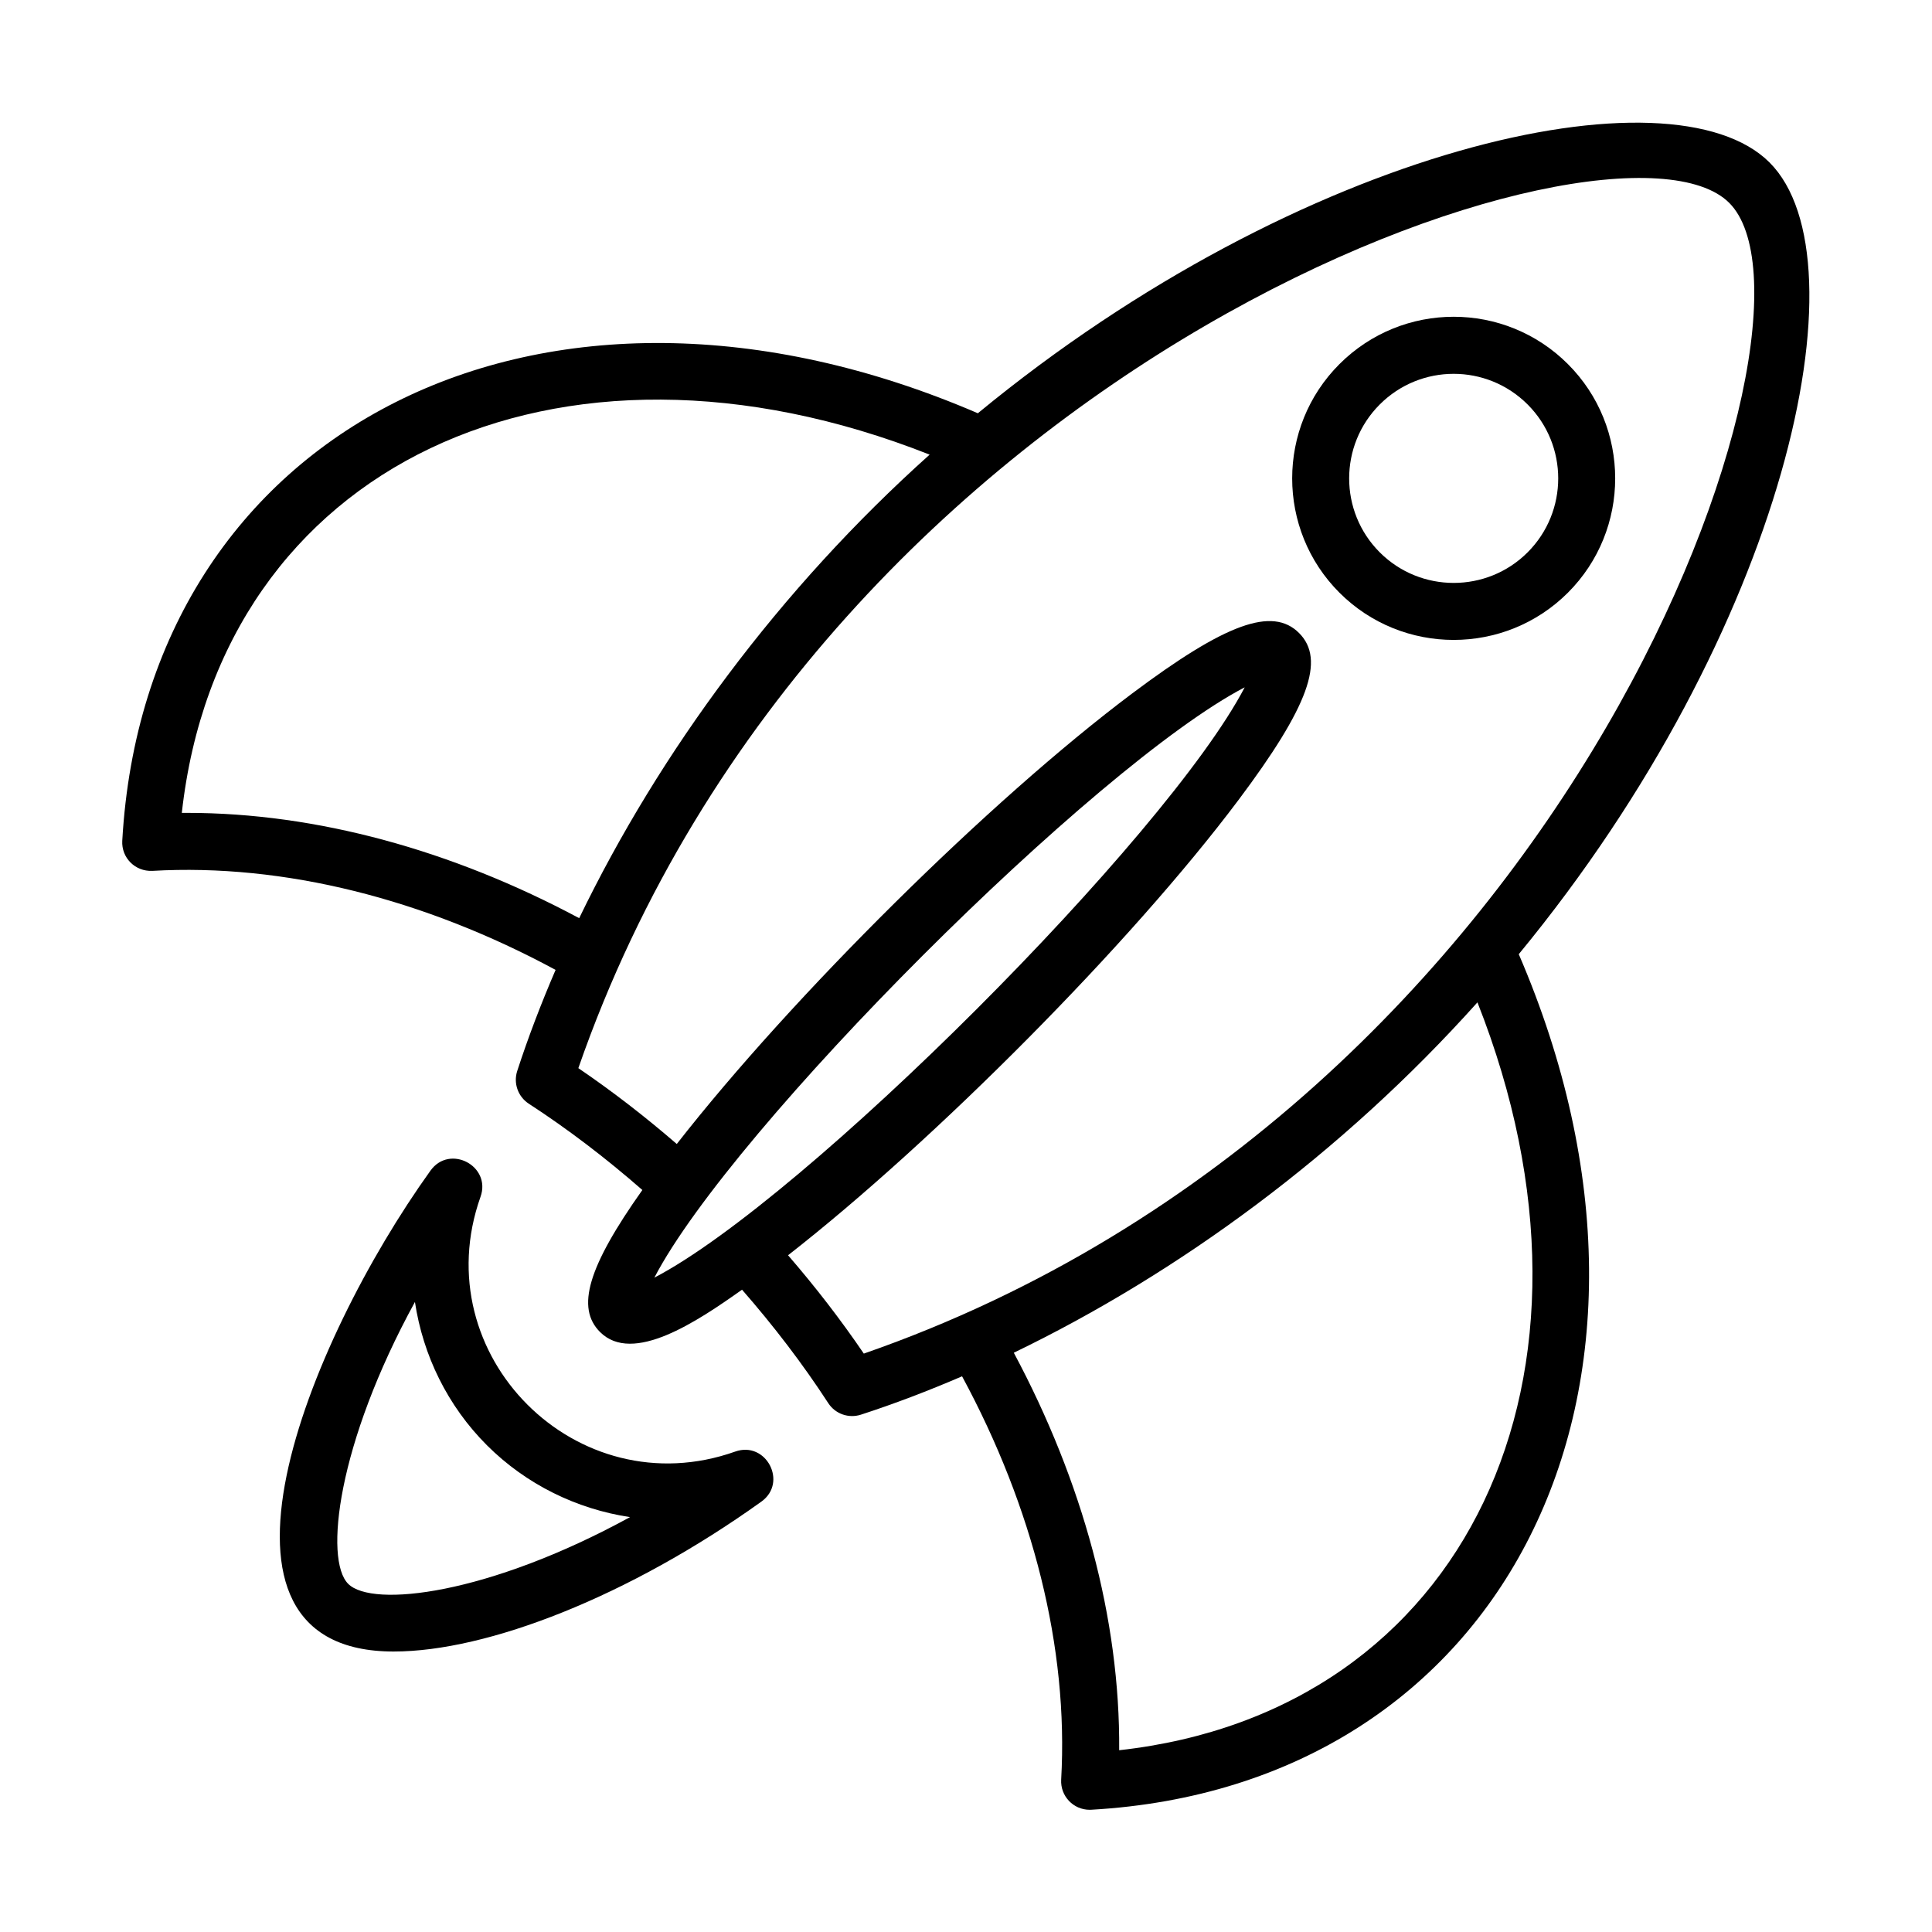
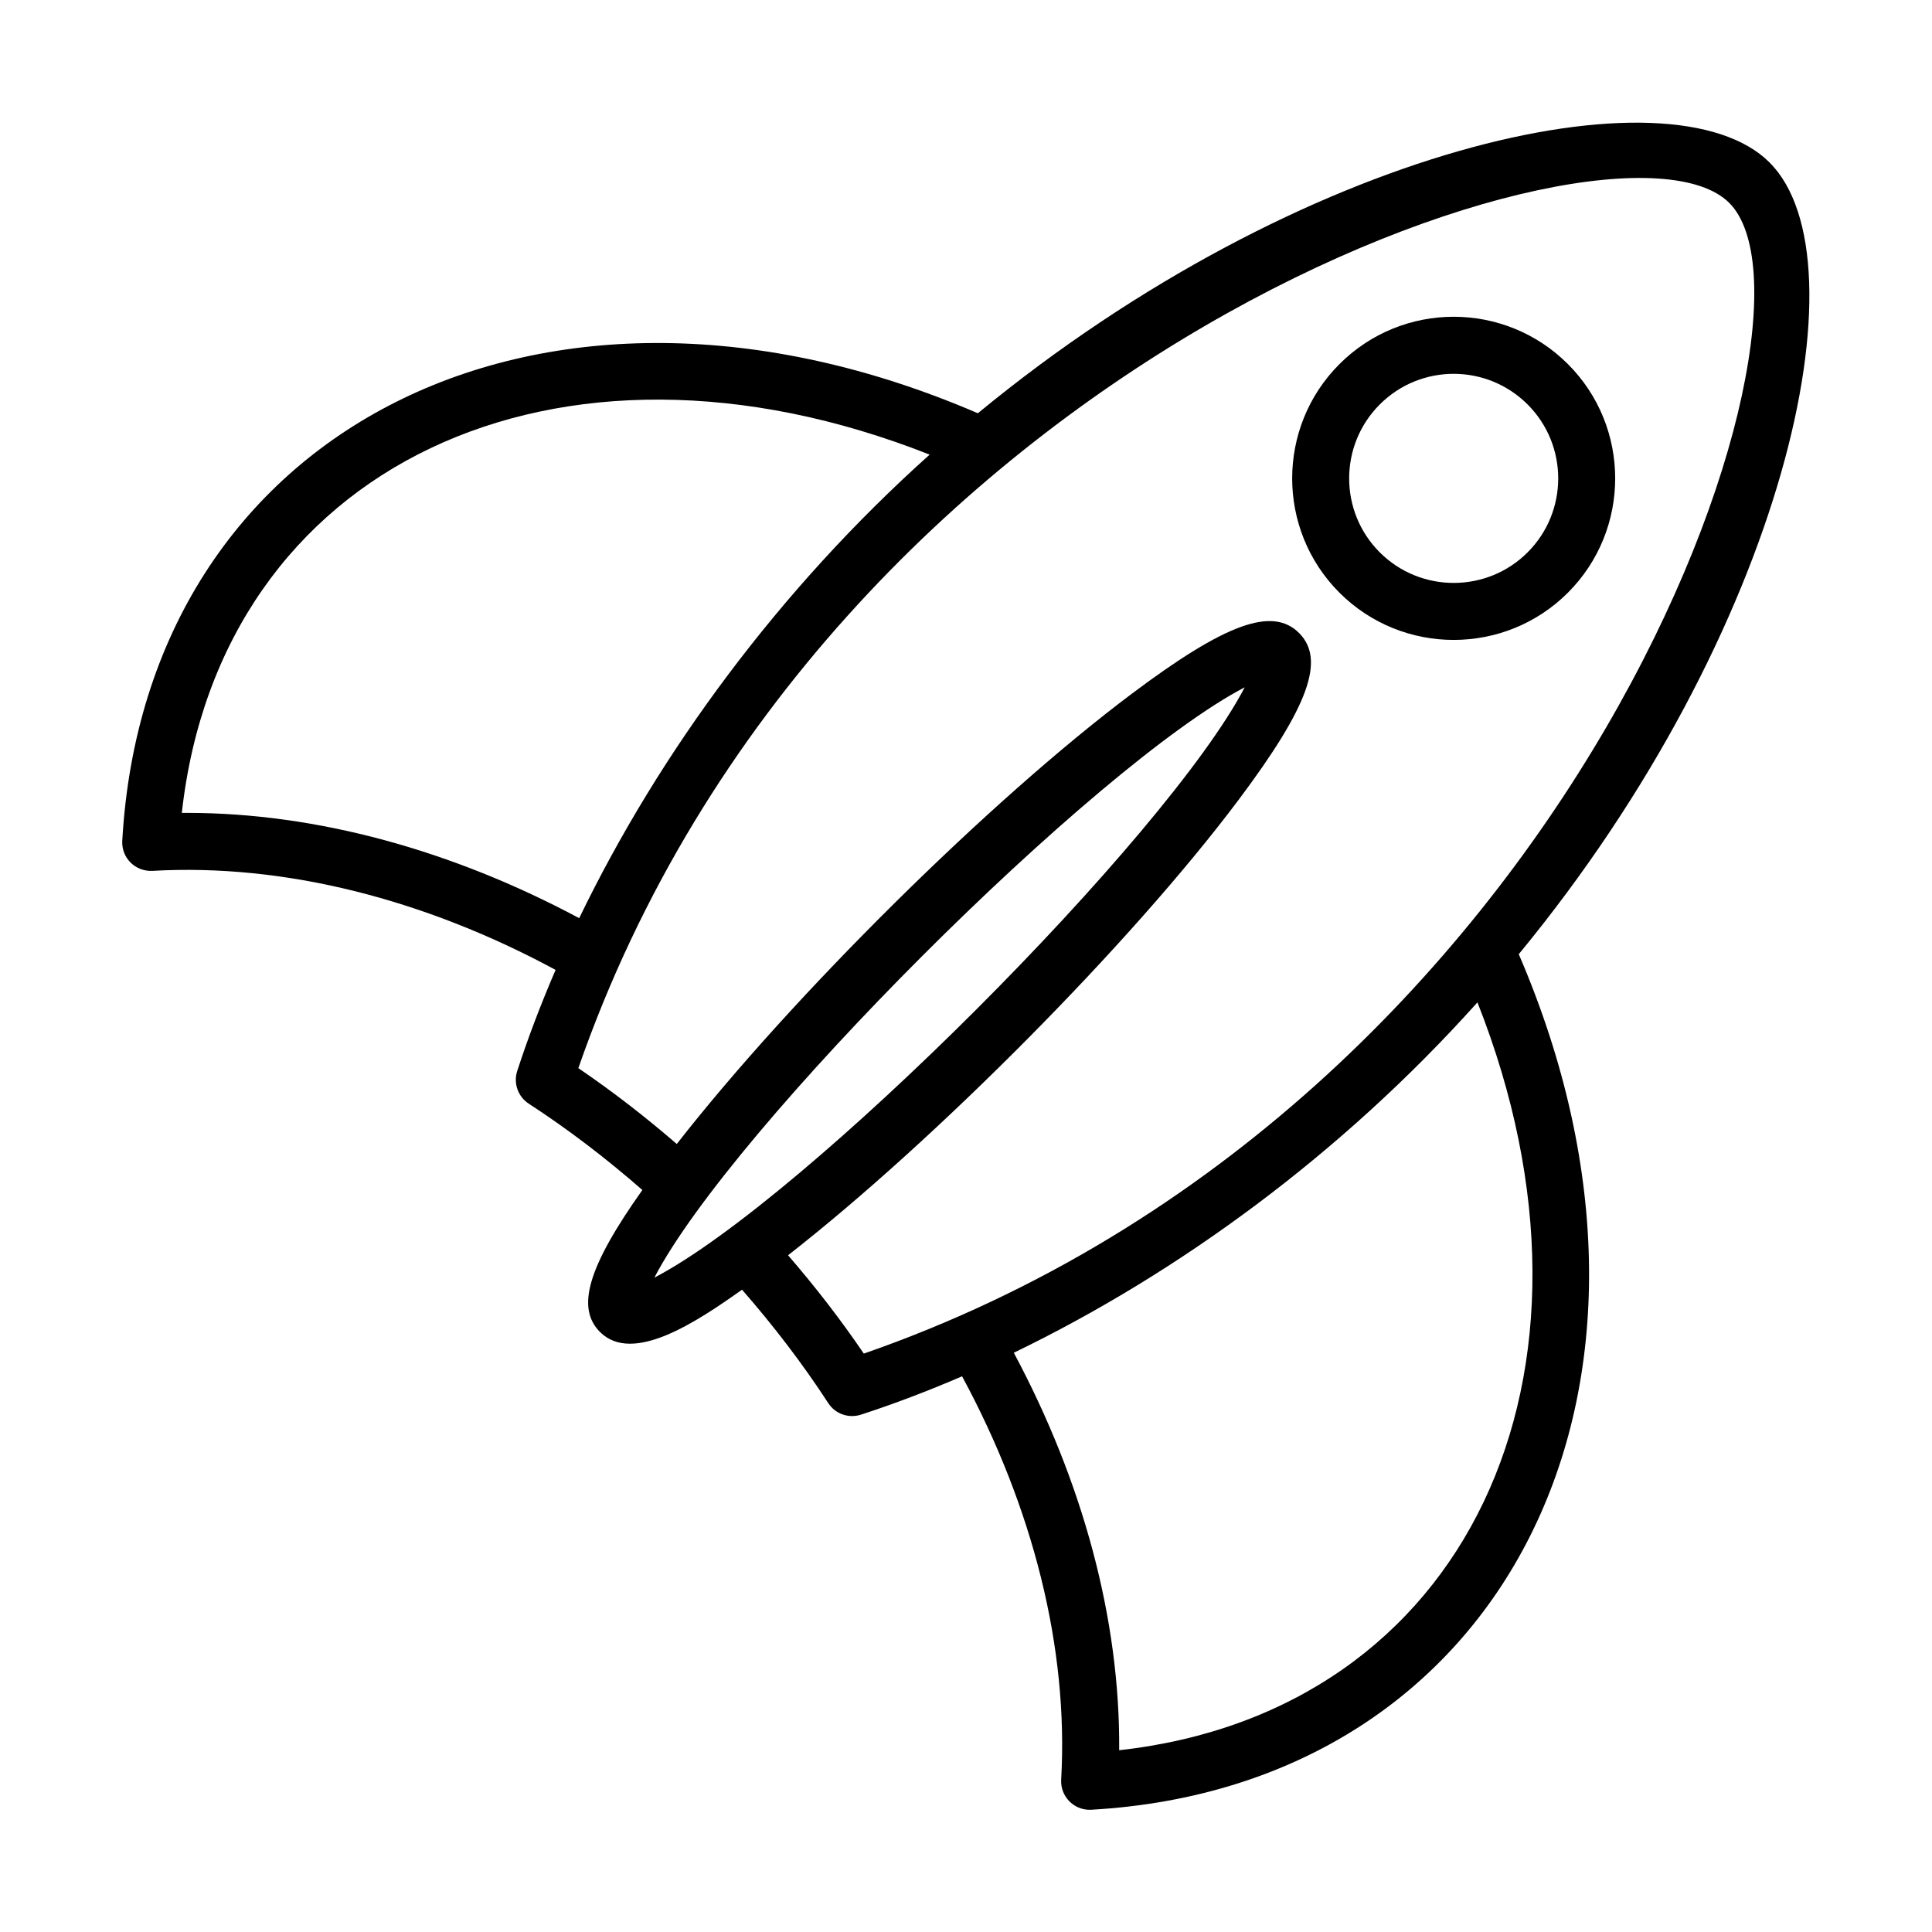
<svg xmlns="http://www.w3.org/2000/svg" fill="#000000" width="800px" height="800px" version="1.1" viewBox="144 144 512 512">
  <g>
    <path d="m498.96 301.06c-16.695-16.695-16.691-43.867 0-60.562 16.738-16.738 43.82-16.738 60.562 0 16.691 16.691 16.695 43.863 0 60.562-16.699 16.699-43.867 16.703-60.562 0zm10.688-49.871c-10.809 10.809-10.809 28.383 0 39.188 10.812 10.809 28.391 10.801 39.188 0 10.809-10.809 10.809-28.383 0-39.188-10.828-10.824-28.359-10.832-39.188 0z" />
-     <path d="m248.33 581.67c-55.969 0.016-22.965-81.844 9.75-127.44 5.09-7.09 16.176-1.25 13.262 6.938-14.906 41.957 25.547 82.395 67.492 67.516 8.184-2.91 14.016 8.188 6.934 13.266-35.047 25.113-72.578 39.719-97.438 39.719zm5.633-92.641c-20.582 37.594-24.086 68.301-17.684 74.711 6.41 6.398 37.102 2.875 74.684-17.688-14.133-2.133-27.531-8.656-37.938-19.059-10.414-10.414-16.934-23.824-19.062-37.965z" />
    <path d="m612.95 187.06c-25.875-25.879-123.89-4.316-209.81 66.457-115.12-49.594-220.53 3.875-226.74 113.3-0.246 4.465 3.371 8.18 7.977 7.973 34.91-2 72.105 7.473 106.86 26.242-3.856 8.953-7.281 17.906-10.168 26.789-1.055 3.254 0.203 6.805 3.066 8.672 10.523 6.84 20.559 14.539 30.098 22.871-14.473 20.418-17.613 31.242-11.219 37.633 8.672 8.68 25.684-2.742 37.633-11.215 8.324 9.527 16.012 19.547 22.844 30.051 1.867 2.883 5.426 4.121 8.672 3.066 8.887-2.883 17.844-6.309 26.797-10.16 18.773 34.746 28.25 71.938 26.262 106.89-0.238 4.348 3.215 7.984 7.547 7.984 0.141 0 0.289-0.004 0.43-0.012 109.21-6.203 162.99-111.37 113.29-226.73 70.785-85.922 92.344-183.93 66.461-209.81zm-419.38 172.36c-0.469 0-0.926 0-1.387 0.004 10.211-92.066 99.41-133.98 198.18-94.941-39.734 35.594-71.566 78.777-92.871 122.84-33.66-17.992-69.531-27.902-103.93-27.902zm280.29-33.27c-20.66 39.648-116.77 135.78-156.45 156.44 20.684-39.707 116.85-135.82 156.45-156.44zm-121.02 150.51c38.82-30.301 90.855-82.629 119.37-120.65 18.594-24.797 23.102-37.207 16.051-44.258-7.047-7.055-19.461-2.551-44.258 16.047-37.699 28.277-90.035 80.152-120.65 119.37-8.332-7.203-17.035-13.945-26.086-20.102 65.656-188.84 275.2-259.1 304.99-229.31 29.988 29.996-40.711 239.45-229.34 304.96-6.144-9.035-12.871-17.73-20.07-26.055zm87.754 131.17c0.266-34.824-9.684-71.219-27.926-105.34 43.645-21.086 86.914-52.719 122.87-92.852 39.062 98.828-2.945 187.98-94.941 198.19z" />
  </g>
</svg>